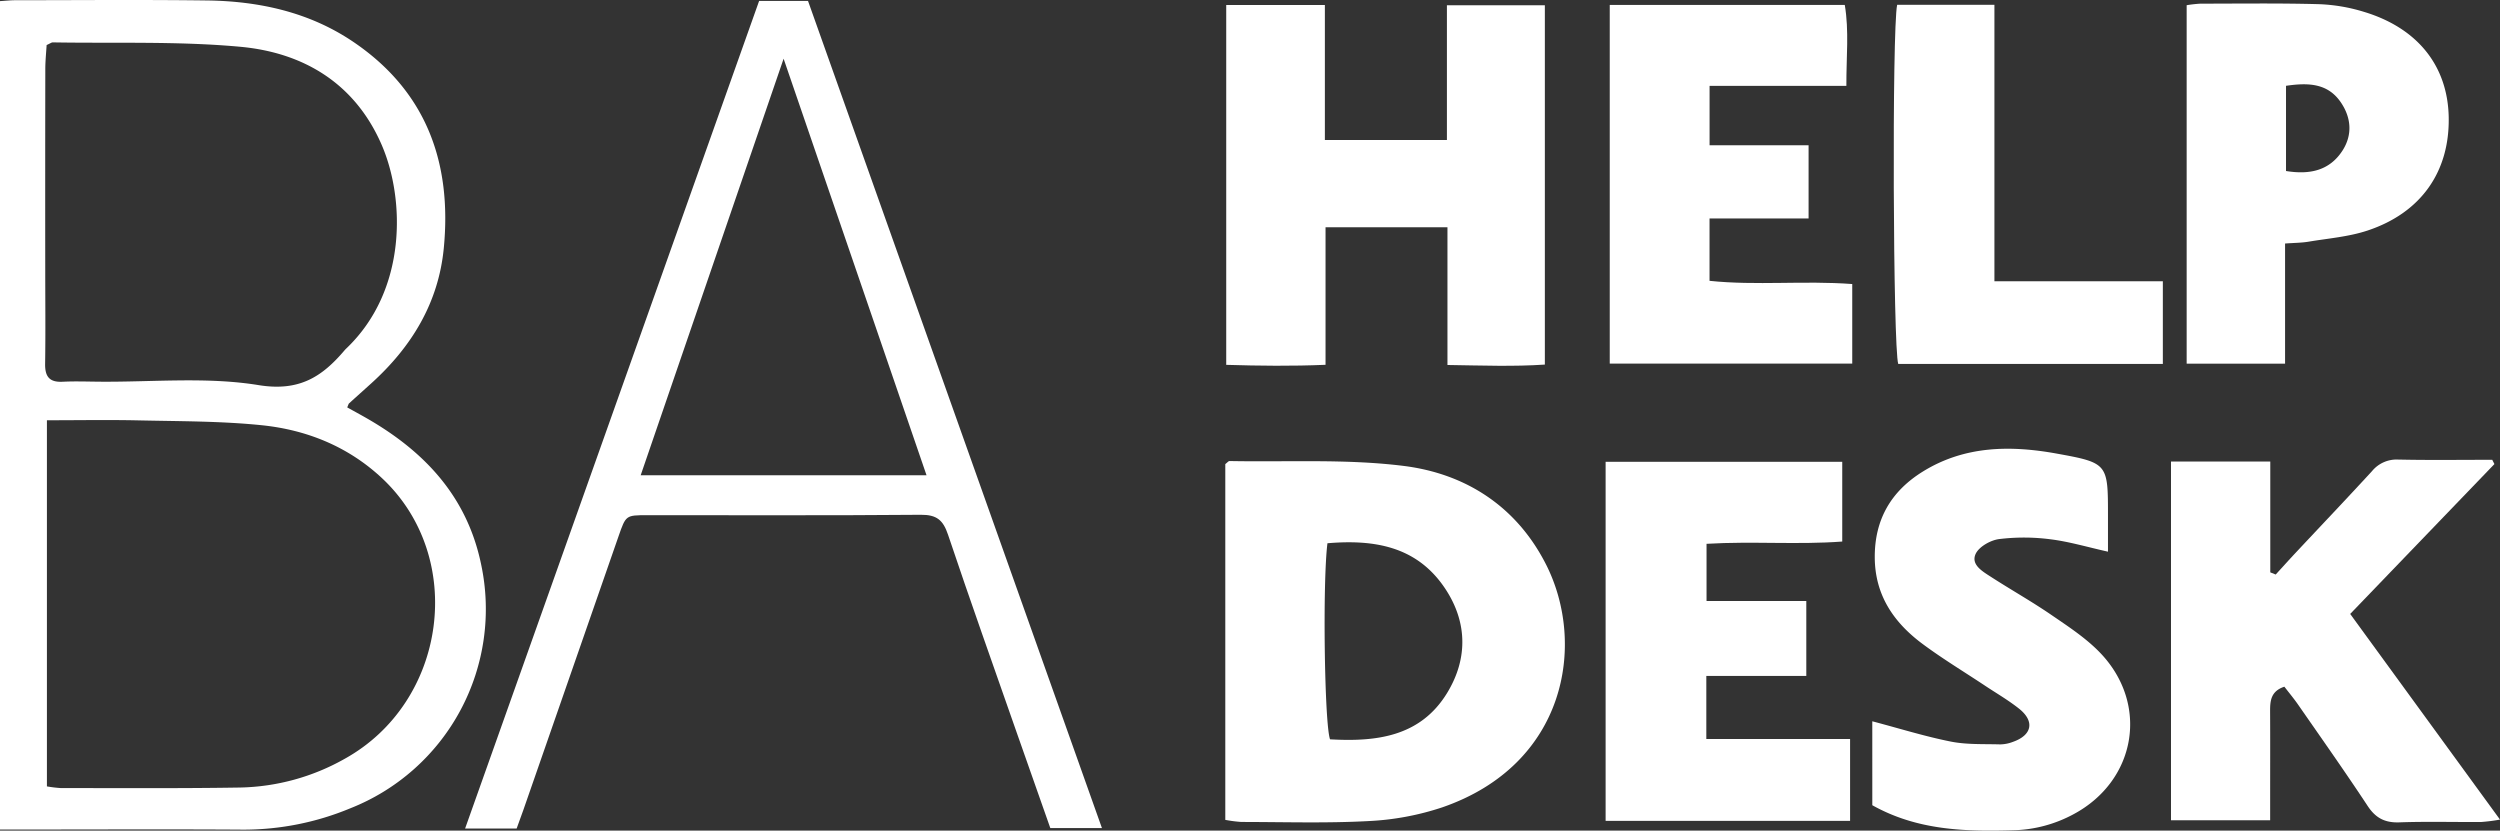
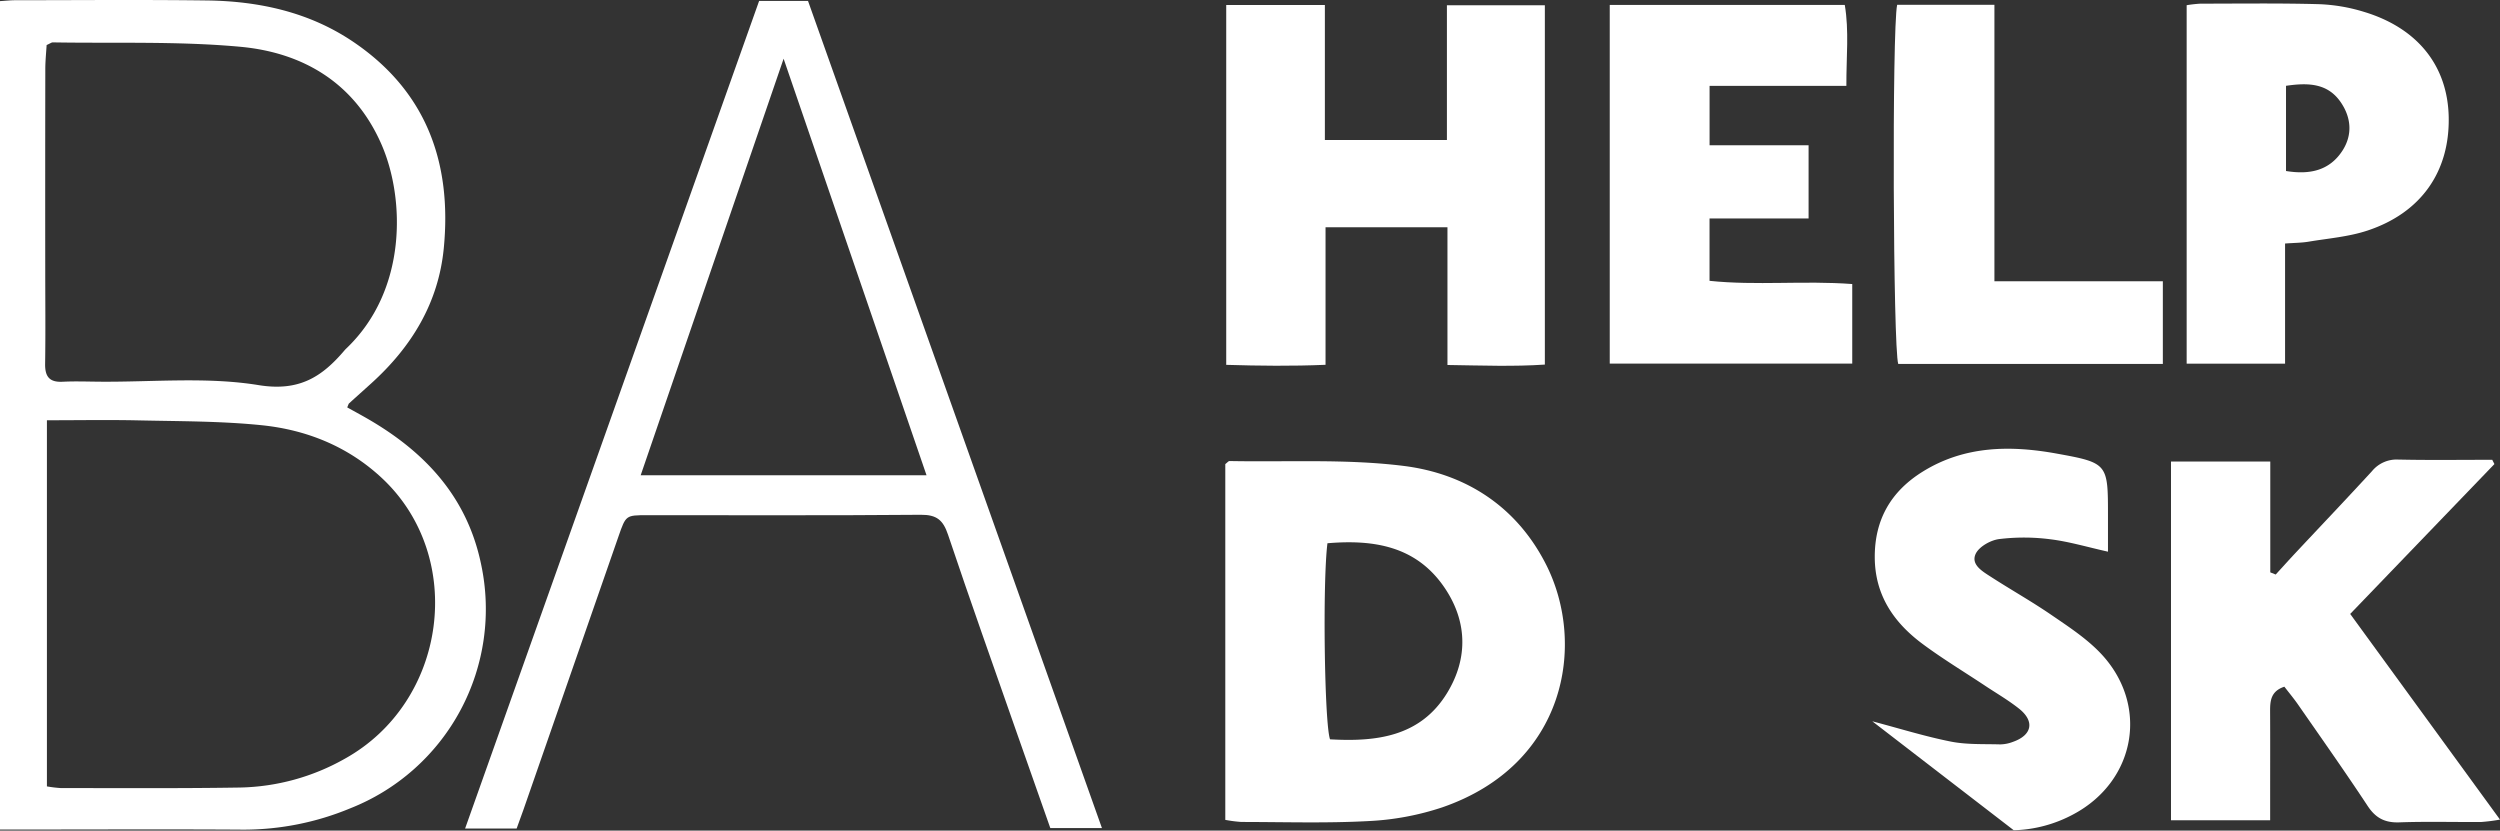
<svg xmlns="http://www.w3.org/2000/svg" width="768.467" height="255.318" viewBox="0 0 768.467 255.318">
  <rect x="0" y="0" width="768.467" height="255.318" fill="#333333" stroke="none" />
  <g>
    <path d="M0,.343C1.706.239,3.2.069,4.7.069c19.666-.01,39.334-.19,59,.075C79.636.359,94.952,3.711,108.35,12.7c22.658,15.206,30.61,37.228,28.066,63.568-1.626,16.84-9.887,30.333-22.259,41.541-2.287,2.071-4.591,4.125-6.873,6.2-.15.136-.187.394-.554,1.221,1.962,1.091,4,2.194,6.012,3.348,17.78,10.206,30.812,24.046,35.131,44.823a65.832,65.832,0,0,1-40.214,75.068,85.468,85.468,0,0,1-32.882,6.555c-22.758-.15-45.518-.038-68.277-.035H0Zm14.422,128.84V241.729a39.216,39.216,0,0,0,4.333.518c18.329-.01,36.661.126,54.986-.169a68.059,68.059,0,0,0,32.221-8.836c31.531-17.484,37.458-62.022,11.395-86.319-10.372-9.669-23.081-14.8-36.932-16.217-12.472-1.275-25.094-1.2-37.655-1.482C33.526,129.015,24.273,129.183,14.422,129.183ZM14.333,13.844c-.128,2.215-.4,4.788-.406,7.361q-.054,30.759-.02,61.517c0,9.7.114,19.405-.037,29.1-.06,3.9,1.289,5.726,5.363,5.523,3.748-.187,7.515-.051,11.273-.018,16.356.146,33.016-1.547,48.973,1.052,12.5,2.038,19.522-2.55,26.456-10.722a5.894,5.894,0,0,1,.454-.481c18.9-17.956,18.071-46.205,10.926-62.664-8.189-18.864-23.962-28.351-43.507-30.139-19.075-1.746-38.379-1.016-57.583-1.345C15.831,13.025,15.431,13.36,14.333,13.844Z" fill="#fff" />
    <path d="M233.346.277h15.025c30.051,84.57,60.091,169.108,90.347,254.252H322.849c-3.453-9.814-6.967-19.747-10.445-29.692-7.045-20.15-14.209-40.26-21-60.5-1.5-4.466-3.478-6.14-8.348-6.1-28.062.243-56.126.109-84.19.125-6.479,0-6.492.039-8.718,6.438q-14.643,42.087-29.275,84.177c-.64,1.841-1.325,3.666-2.06,5.693H142.969C173.173,169.657,203.181,85.188,233.346.277ZM196.939,146.083H284.8c-14.634-42.653-29.009-84.548-43.929-128.036Z" fill="#fff" />
    <path d="M376.64,252.021V142.65c.62-.457.966-.936,1.3-.93,17.833.342,35.842-.7,53.449,1.486,19.206,2.384,34.877,12.537,43.9,30.42,12.3,24.388,6.207,61.4-32.014,74.562a84.176,84.176,0,0,1-22.623,4.2c-12.989.7-26.041.279-39.066.271A41.578,41.578,0,0,1,376.64,252.021Zm31.4-85.033c-1.515,11.894-.93,55.451.794,60.269,14.148.813,27.723-.762,35.961-14.2,6.664-10.866,6.239-22.54-1.183-33.021C435,167.872,422.23,165.79,408.044,166.988Z" fill="#fff" />
    <path d="M407.453,69.858v42.277c-10.372.439-20.16.324-30.527.015V1.53h30.322V43.039h37.513V1.616h30.107v110.45c-9.555.651-19.285.284-29.939.126V69.858Z" fill="#fff" />
    <path d="M722.419,188.719c15.435,21.189,30.452,41.8,46.048,63.214a53.862,53.862,0,0,1-5.736.733c-8.4.063-16.8-.186-25.186.118-4.46.162-7.3-1.318-9.767-5.057-6.914-10.487-14.172-20.749-21.332-31.073-1.352-1.949-2.88-3.775-4.26-5.573-4.186,1.384-4.4,4.372-4.384,7.585.048,8.594.014,17.188.013,25.783,0,2.38,0,4.759,0,7.686H667.335V141.859h30.52v34.078l1.665.667c2.027-2.215,4.034-4.45,6.086-6.642,7.839-8.374,15.748-16.684,23.508-25.13a9.786,9.786,0,0,1,8.031-3.569c9.643.21,19.294.073,28.941.073l.665,1.312Z" fill="#fff" />
-     <path d="M568.692,252.333H493.544V141.954h72.738v24.508c-13.7,1.03-27.534-.149-41.714.7v17.574h30.667v23.046H524.5v19.37h44.19Z" fill="#fff" />
    <path d="M494.814,1.511H567.06c1.35,7.982.458,15.975.49,24.89H525.5V44.645h30.435v22.5H525.488V86.324c14.422,1.506,28.944-.127,43.867.985v24.453H494.814Z" fill="#fff" />
-     <path d="M575.517,221.713c8.4,2.218,16.186,4.657,24.148,6.24,4.913.977,10.084.713,15.144.864a11.223,11.223,0,0,0,3.869-.753c5.951-2.057,6.852-6.32,1.964-10.218-3.265-2.6-6.923-4.715-10.414-7.035-6.429-4.274-13.063-8.273-19.251-12.87-8.881-6.6-14.679-15.033-14.7-26.71s5.1-20.3,14.83-26.314c12.816-7.92,26.865-8.063,41.038-5.5,15.866,2.866,15.819,3.123,15.819,19.237v10.924c-6.255-1.393-11.911-3.09-17.689-3.809a62.984,62.984,0,0,0-15.791-.06c-2.652.346-6.223,2.372-7.218,4.6-1.47,3.294,2.158,5.344,4.711,7,6.111,3.954,12.478,7.526,18.478,11.636,5.255,3.6,10.731,7.166,15.1,11.713,15.166,15.788,11.1,39.352-8.215,49.642a40.85,40.85,0,0,1-18.341,4.905c-14.912.437-29.614.079-43.477-7.692Z" fill="#fff" />
+     <path d="M575.517,221.713c8.4,2.218,16.186,4.657,24.148,6.24,4.913.977,10.084.713,15.144.864a11.223,11.223,0,0,0,3.869-.753c5.951-2.057,6.852-6.32,1.964-10.218-3.265-2.6-6.923-4.715-10.414-7.035-6.429-4.274-13.063-8.273-19.251-12.87-8.881-6.6-14.679-15.033-14.7-26.71s5.1-20.3,14.83-26.314c12.816-7.92,26.865-8.063,41.038-5.5,15.866,2.866,15.819,3.123,15.819,19.237v10.924c-6.255-1.393-11.911-3.09-17.689-3.809a62.984,62.984,0,0,0-15.791-.06c-2.652.346-6.223,2.372-7.218,4.6-1.47,3.294,2.158,5.344,4.711,7,6.111,3.954,12.478,7.526,18.478,11.636,5.255,3.6,10.731,7.166,15.1,11.713,15.166,15.788,11.1,39.352-8.215,49.642a40.85,40.85,0,0,1-18.341,4.905Z" fill="#fff" />
    <path d="M672.15,111.786V1.6a39.938,39.938,0,0,1,4.213-.474c12.155-.01,24.316-.177,36.463.157a53.469,53.469,0,0,1,13.63,2.3C743.1,8.539,752.394,20.216,752.7,35.993c.326,16.715-8.448,29.4-24.958,34.876-5.786,1.921-12.062,2.405-18.135,3.423-2.14.358-4.342.352-7.207.563v36.931Zm30.539-85.41v26.19c7.3,1.2,13.331-.138,17.288-6.166,3.19-4.861,2.8-10.163-.417-14.909C715.51,25.516,709.435,25.386,702.689,26.376Z" fill="#fff" />
    <path d="M583.158,1.475h29.9V86.452h51.772v25.424H583.494C581.906,107.081,581.54,9.207,583.158,1.475Z" fill="#fff" />
  </g>
</svg>